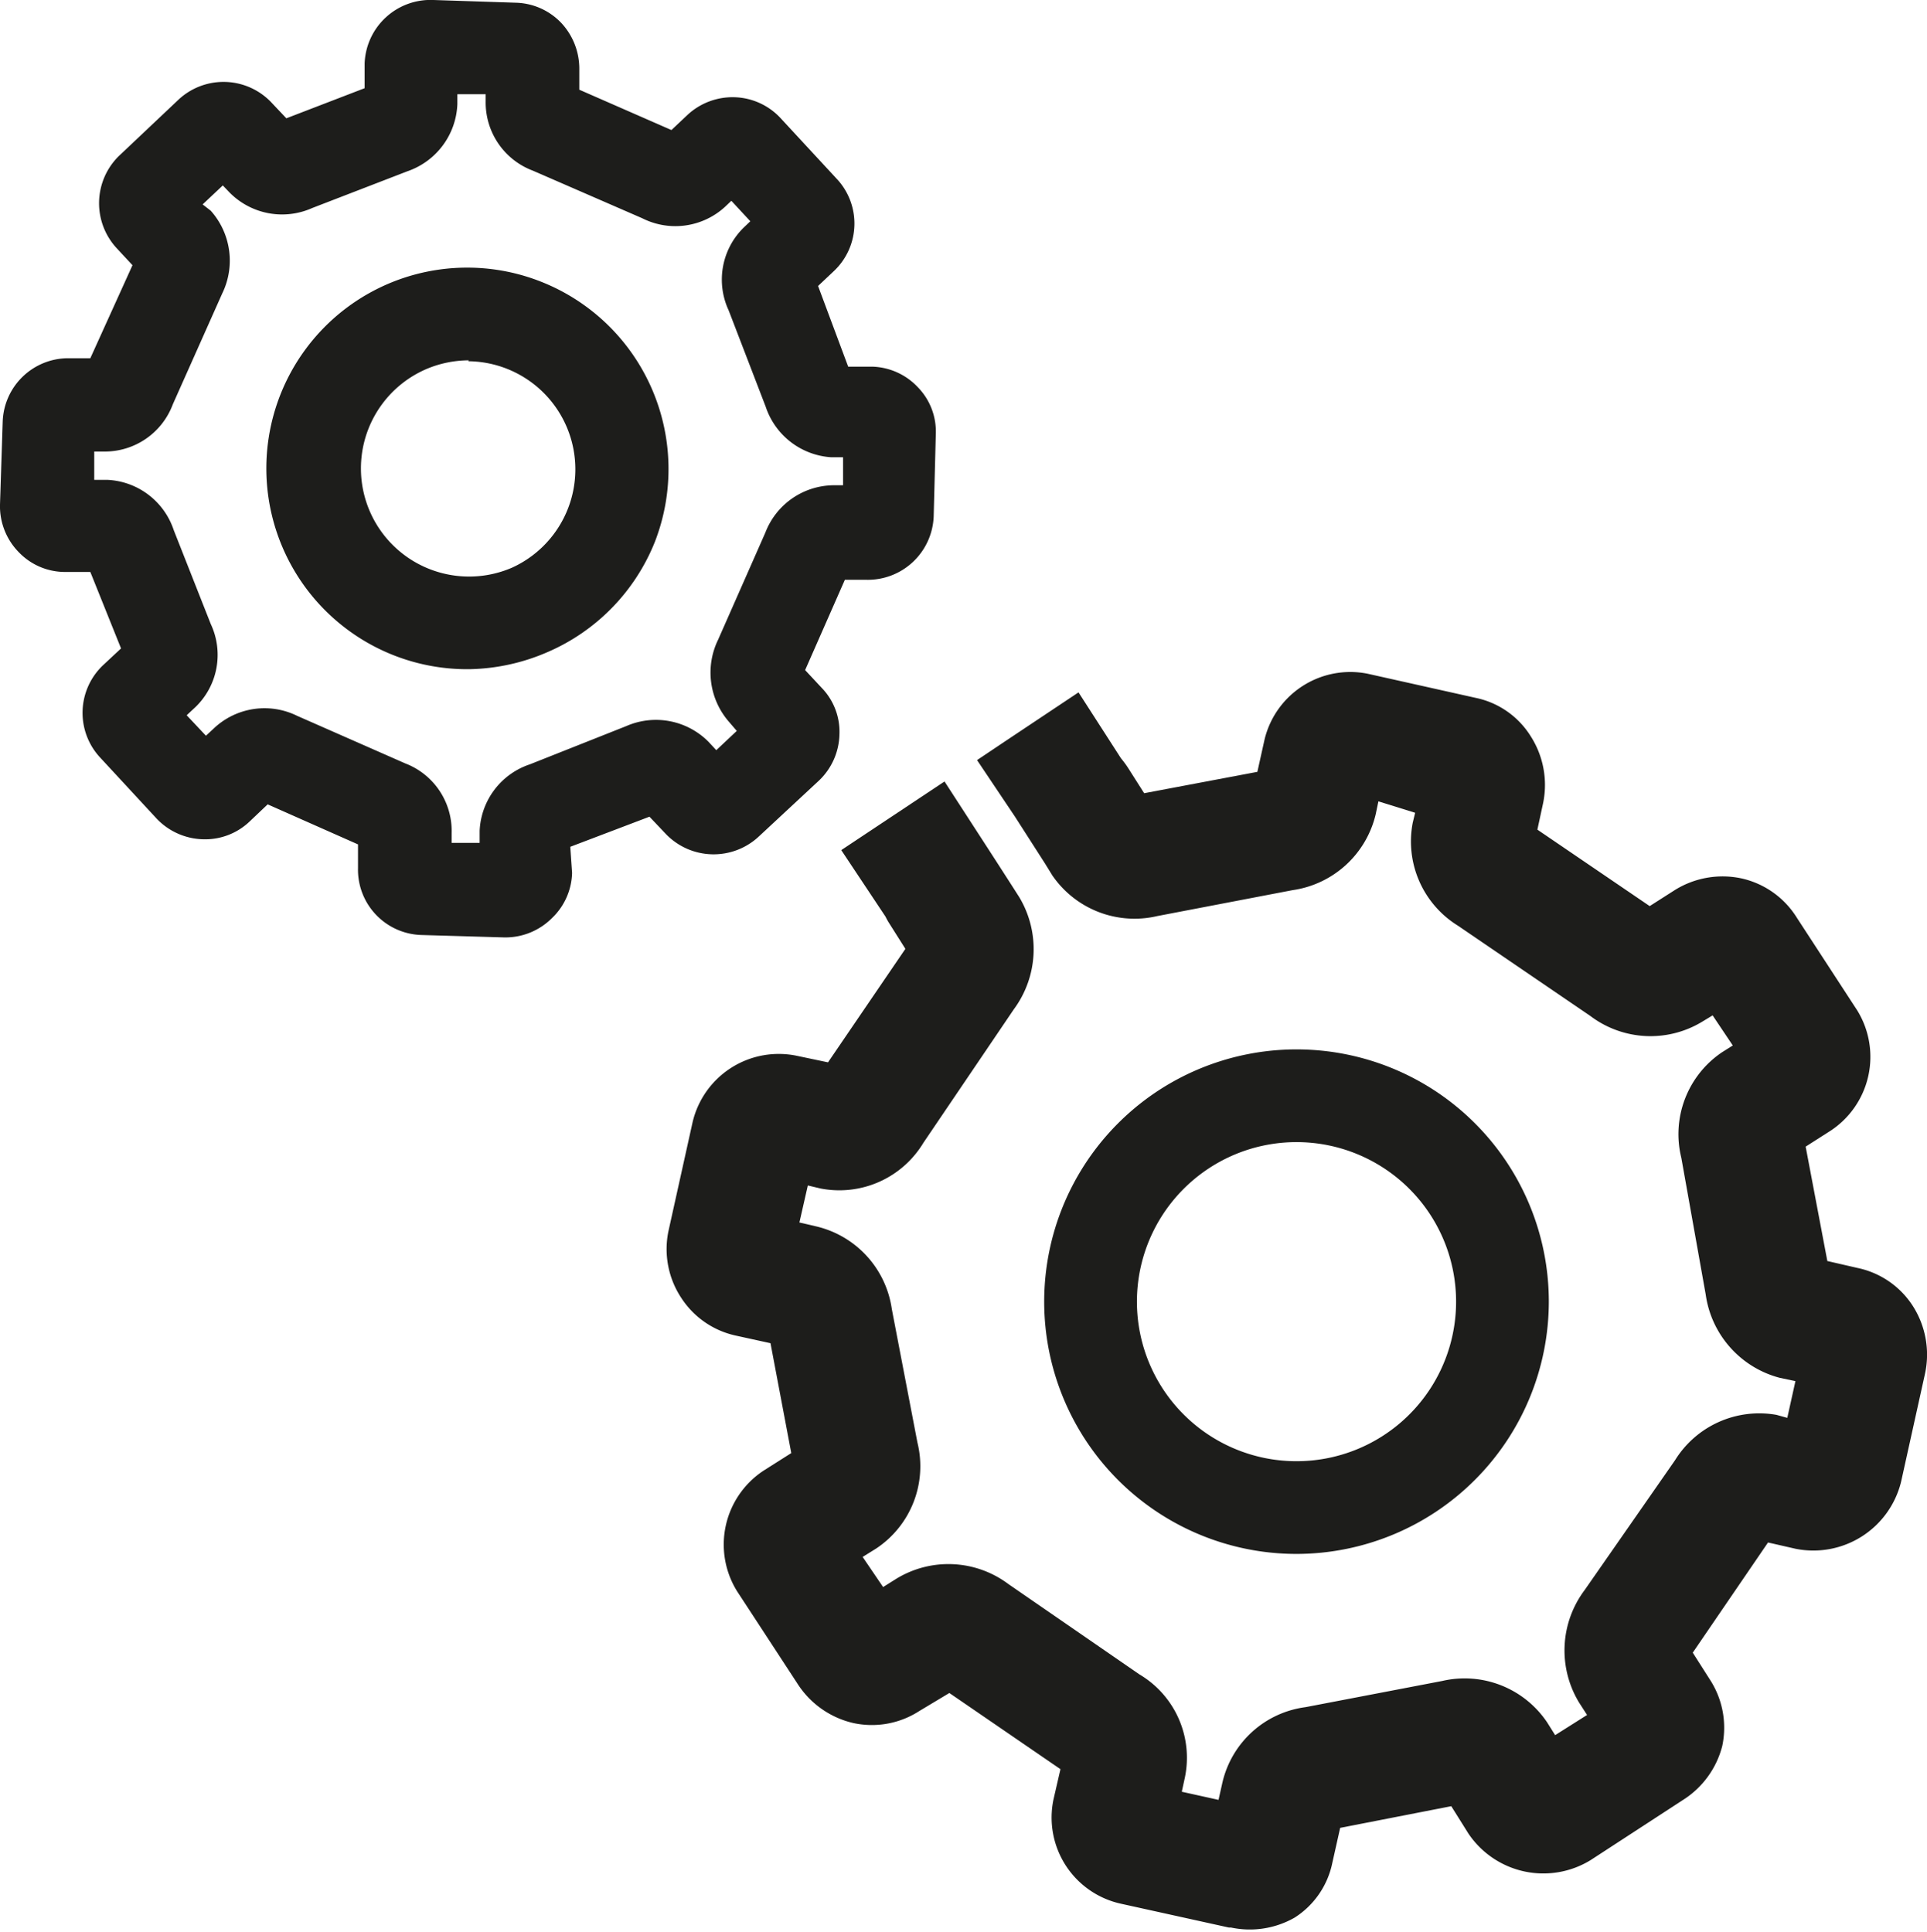
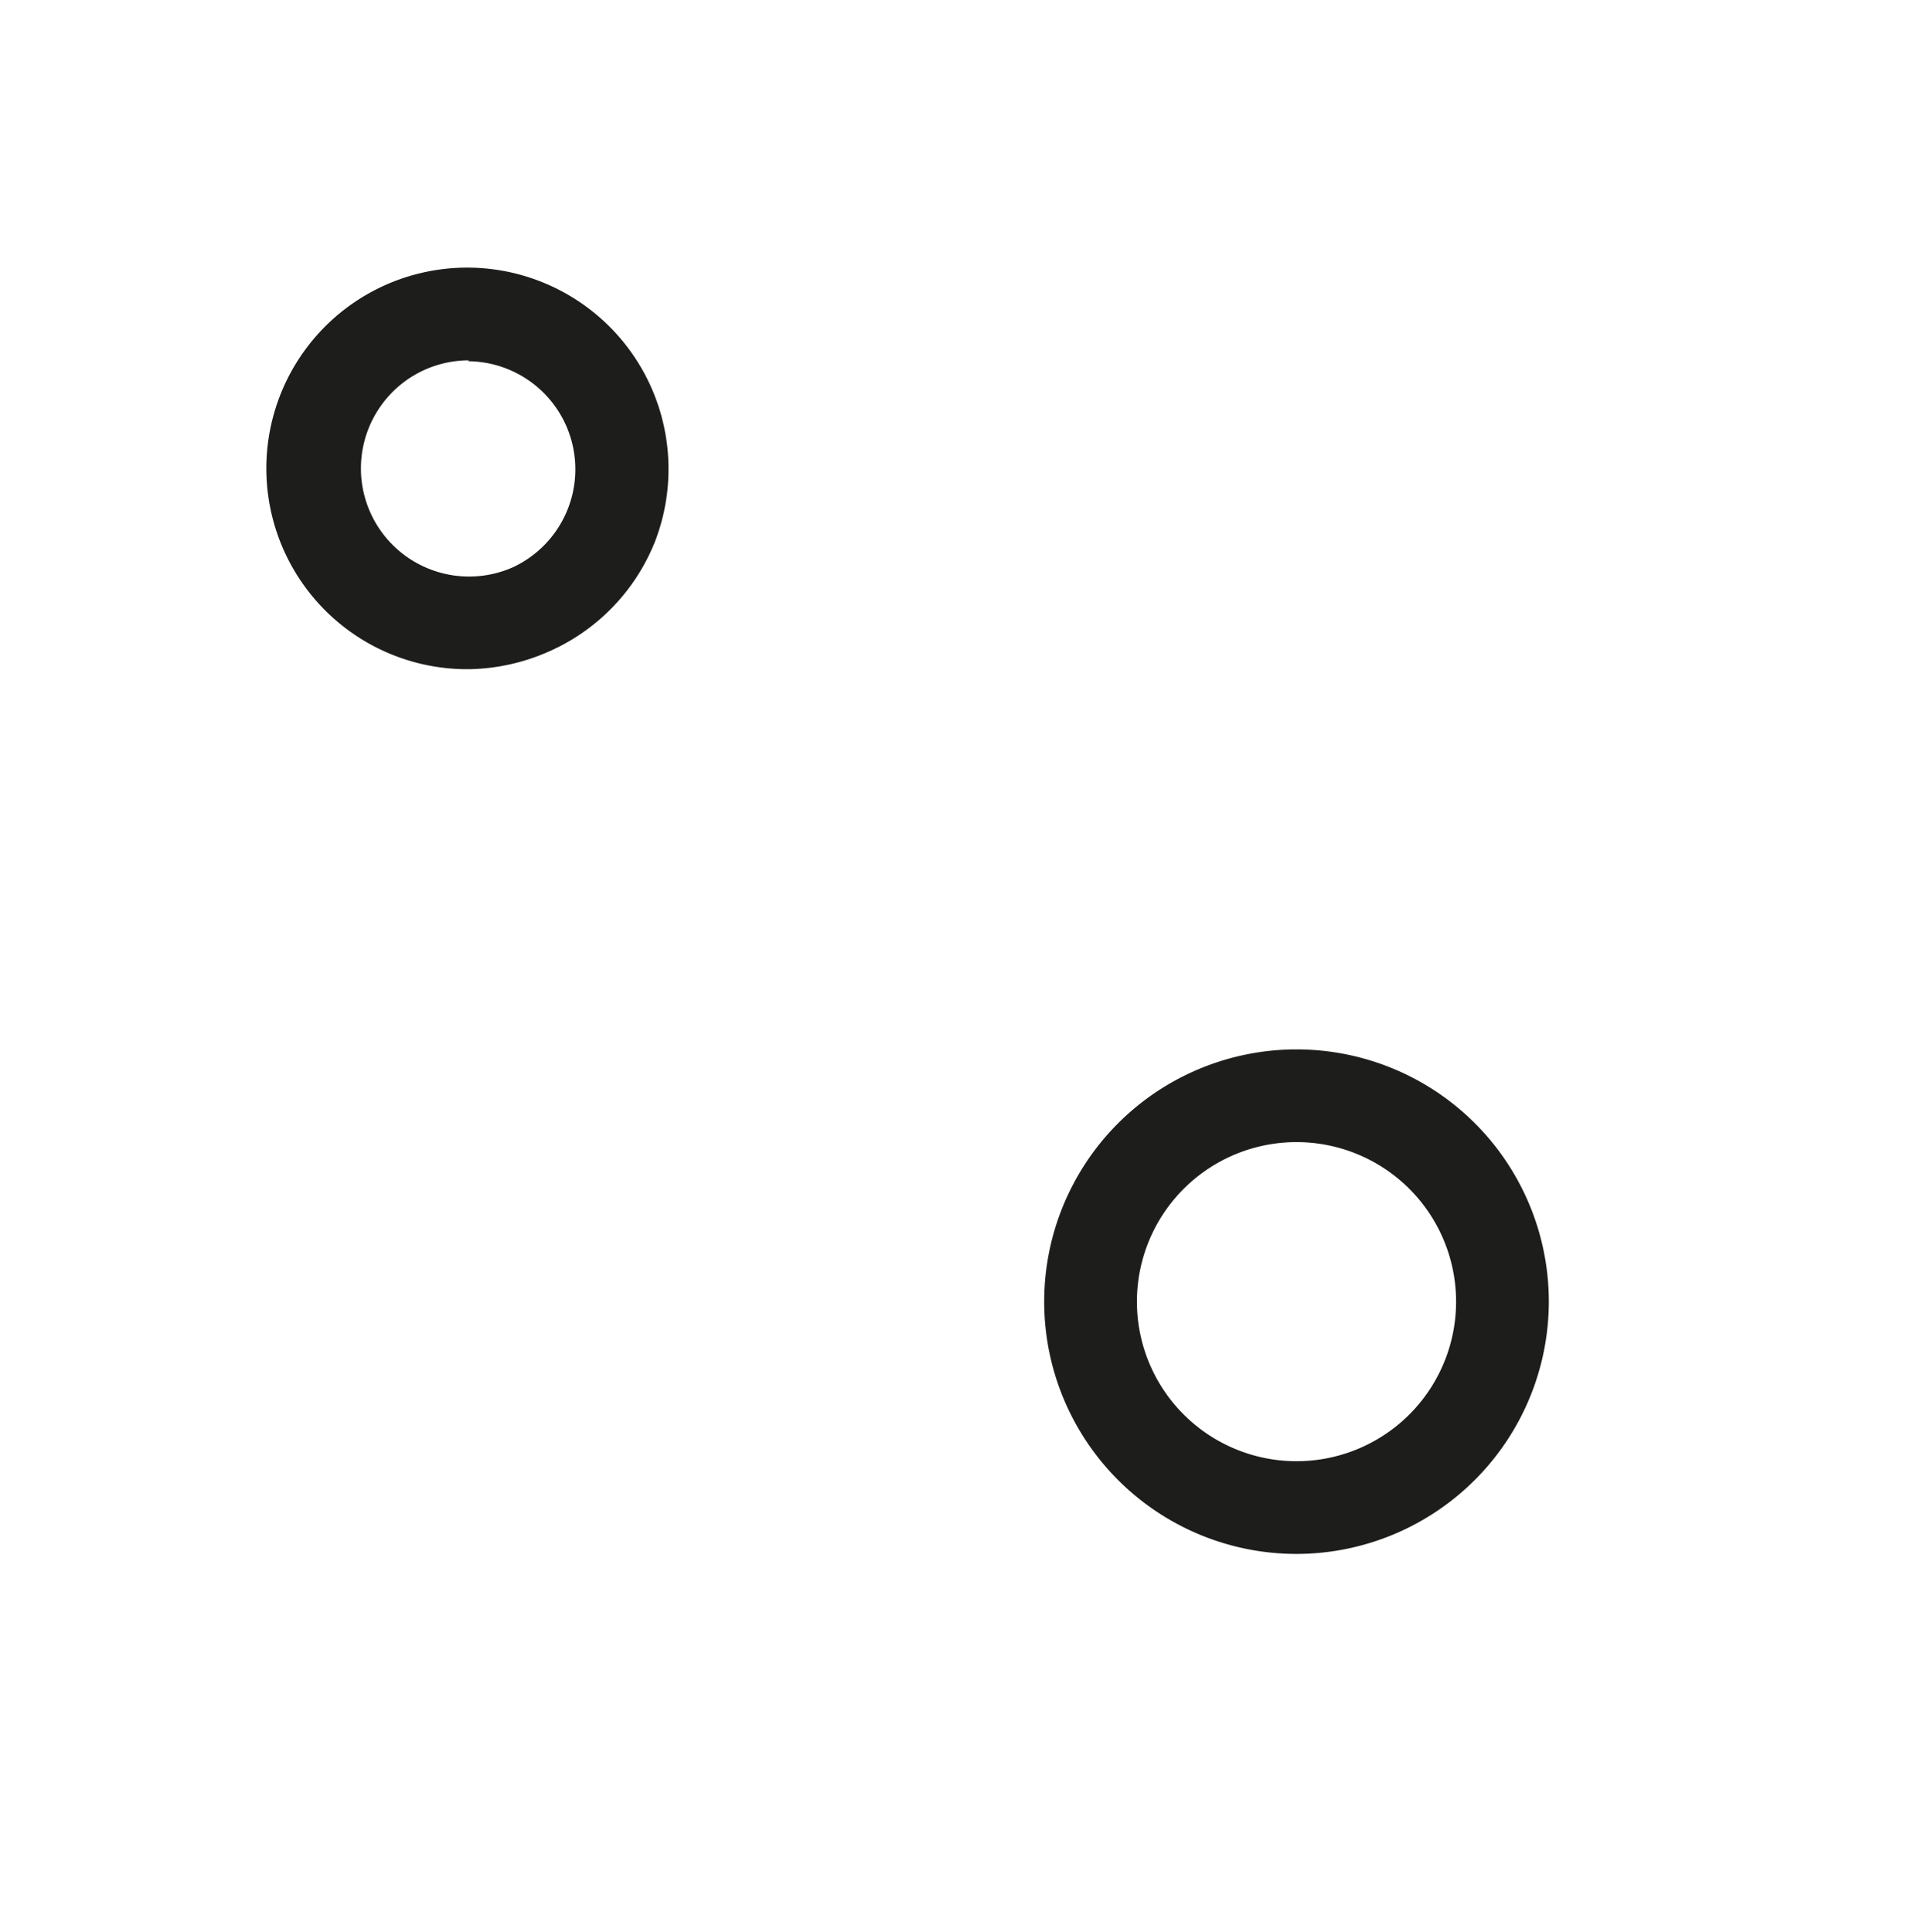
<svg xmlns="http://www.w3.org/2000/svg" viewBox="0 0 64 64.17">
  <defs>
    <style>.cls-1{fill:#1d1d1b;}</style>
  </defs>
  <g id="Calque_2" data-name="Calque 2">
    <g id="services_manages" data-name="services manages">
      <path class="cls-1" d="M43.07,51.62a8.38,8.38,0,1,1,8.37-8.38A8.39,8.39,0,0,1,43.07,51.62Zm0-13.68a5.3,5.3,0,1,0,5.29,5.3A5.3,5.3,0,0,0,43.07,37.94Z" />
-       <path class="cls-1" d="M16.81,31.14h-.06L14,31.06a2.17,2.17,0,0,1-2.11-2.22l0-.79-3-1.33-.6.57a2.14,2.14,0,0,1-1.54.59,2.2,2.2,0,0,1-1.56-.7l-1.85-2a2.18,2.18,0,0,1,.08-3.08l.6-.56L3,19l-.87,0a2.13,2.13,0,0,1-1.5-.65A2.18,2.18,0,0,1,0,16.76L.09,14A2.18,2.18,0,0,1,2.27,11.9h0l.73,0L4.4,8.81l-.52-.56a2.2,2.2,0,0,1,.06-3.06l2-1.89A2.19,2.19,0,0,1,9,3.39l.51.54,2.6-1,0-.82A2.19,2.19,0,0,1,14.4,0l2.72.09a2.16,2.16,0,0,1,1.51.66,2.23,2.23,0,0,1,.61,1.57l0,.66L22.3,4.32l.53-.5a2.2,2.2,0,0,1,1.57-.59,2.17,2.17,0,0,1,1.53.7l1.85,2A2.17,2.17,0,0,1,27.7,9l-.53.5,1,2.68.8,0a2.16,2.16,0,0,1,1.52.69,2.11,2.11,0,0,1,.59,1.56l-.07,2.72a2.19,2.19,0,0,1-2.25,2.11l-.7,0-1.32,3,.55.59a2.1,2.1,0,0,1,.59,1.54,2.19,2.19,0,0,1-.68,1.54l-2,1.86a2.2,2.2,0,0,1-3.08-.08l-.55-.58-2.63,1L19,29a2.15,2.15,0,0,1-.67,1.5A2.18,2.18,0,0,1,16.81,31.14Zm-.9-2.21v0ZM15,28l.93,0V27.6a2.44,2.44,0,0,1,1.67-2.21l3.2-1.27a2.46,2.46,0,0,1,2.73.52l.26.28.68-.64L24.23,24a2.49,2.49,0,0,1-.38-2.75l1.57-3.56a2.45,2.45,0,0,1,2.25-1.57H28l0-.93h-.39a2.46,2.46,0,0,1-2.18-1.68L24.2,10.31a2.42,2.42,0,0,1,.5-2.75l.22-.21-.63-.68-.21.2a2.44,2.44,0,0,1-2.75.38L17.7,5.67a2.42,2.42,0,0,1-1.57-2.29V3.13l-.94,0v.33a2.46,2.46,0,0,1-1.66,2.23L10.37,6.91A2.45,2.45,0,0,1,7.63,6.4L7.4,6.16l-.67.63L7,7a2.49,2.49,0,0,1,.38,2.75L5.74,13.43A2.41,2.41,0,0,1,3.46,15H3.13l0,.94h.43a2.44,2.44,0,0,1,2.21,1.67L7,20.73a2.41,2.41,0,0,1-.51,2.76l-.29.27.64.68.28-.26a2.45,2.45,0,0,1,2.75-.4l3.59,1.58A2.4,2.4,0,0,1,15,27.67Zm-.91,0h0Zm4.93-.3v0Zm-7.09-.12h0Zm-4.52-2.5h0Zm-1.25,0,0,0Zm18.92-.12,0,0Zm.05-1.26h0ZM5.56,23.1ZM3.42,19h0Zm25.51-3.79h0Zm-.87-.92h0ZM3.16,14.1h0ZM25.54,8V8ZM6.11,6.14h0Zm18.83-.09h0ZM23.67,6l0,0ZM8.06,5.54h0ZM22,4.63l0,0ZM17,3.16h0Z" />
      <path class="cls-1" d="M15.57,22.23A6.67,6.67,0,1,1,18,9.37,6.69,6.69,0,0,1,21.75,18a6.69,6.69,0,0,1-3.56,3.66h0A6.79,6.79,0,0,1,15.57,22.23Zm0-10.26a3.63,3.63,0,0,0-1.41.29A3.59,3.59,0,0,0,17,18.86h0A3.59,3.59,0,0,0,15.55,12Z" />
-       <path class="cls-1" d="M63.54,43.4a2.88,2.88,0,0,0-1.85-1.28l-1-.23-.72-3.8.83-.53a2.94,2.94,0,0,0,.88-4l-2-3.07a2.91,2.91,0,0,0-1.84-1.31,3,3,0,0,0-2.22.39l-.83.53-3.73-2.54.19-.88a3,3,0,0,0-.41-2.22A2.83,2.83,0,0,0,49,23.18l-3.58-.8A2.93,2.93,0,0,0,42,24.56l-.24,1.08L38,26.35l-.54-.85a3.55,3.55,0,0,0-.23-.31L35.82,23l-2.37,1.58h0l-1,.67v0l0,0,1.26,1.88,1,1.56h0l.24.39a3.31,3.31,0,0,0,3.49,1.35l4.49-.86a3.32,3.32,0,0,0,2.76-2.52l.09-.43L47,27l-.08.33a3.29,3.29,0,0,0,1.5,3.42l4.4,3a3.31,3.31,0,0,0,3.73.18l.33-.2.67,1-.35.22a3.28,3.28,0,0,0-1.36,3.51L56.65,43a3.34,3.34,0,0,0,2.46,2.77l.52.11-.27,1.22L59,47h0a3.29,3.29,0,0,0-3.37,1.51l-3,4.31a3.34,3.34,0,0,0-.19,3.73l.27.42-1.06.67-.27-.43a3.3,3.3,0,0,0-3.48-1.37l-4.54.87a3.27,3.27,0,0,0-2.76,2.5l-.13.58-1.22-.27.1-.46a3.22,3.22,0,0,0-1.51-3.44l-4.35-3a3.32,3.32,0,0,0-3.73-.17l-.43.27-.68-1,.45-.28a3.28,3.28,0,0,0,1.37-3.52l-.85-4.43a3.3,3.3,0,0,0-2.51-2.75l-.56-.13.28-1.23.42.1a3.26,3.26,0,0,0,3.42-1.52l3-4.43a3.36,3.36,0,0,0,.18-3.73l-.23-.36h0l-.45-.7h0l-.31-.48-1.49-2.3,0,0,0,0-3.43,2.28,1.47,2.21a2,2,0,0,0,.11.2l.55.87-2.57,3.77-1-.21h0A2.94,2.94,0,0,0,23,37.29L22.2,40.9a2.94,2.94,0,0,0,.43,2.22,2.89,2.89,0,0,0,1.82,1.25l1.14.25.69,3.65-.93.59a2.94,2.94,0,0,0-.87,4l2,3.06a3,3,0,0,0,1.87,1.32,2.9,2.9,0,0,0,2.18-.4l1-.6,3.69,2.53-.23,1a2.93,2.93,0,0,0,2.24,3.47l3.58.79h.07A3,3,0,0,0,43,63.7a2.83,2.83,0,0,0,1.25-1.82l.26-1.16L48.2,60l.57.91a3,3,0,0,0,4.06.88l3.07-2A3,3,0,0,0,57.2,58a2.93,2.93,0,0,0-.4-2.19l-.58-.91,2.5-3.66.92.21a3,3,0,0,0,3.5-2.23l.79-3.57A3,3,0,0,0,63.54,43.4Z" />
    </g>
  </g>
</svg>